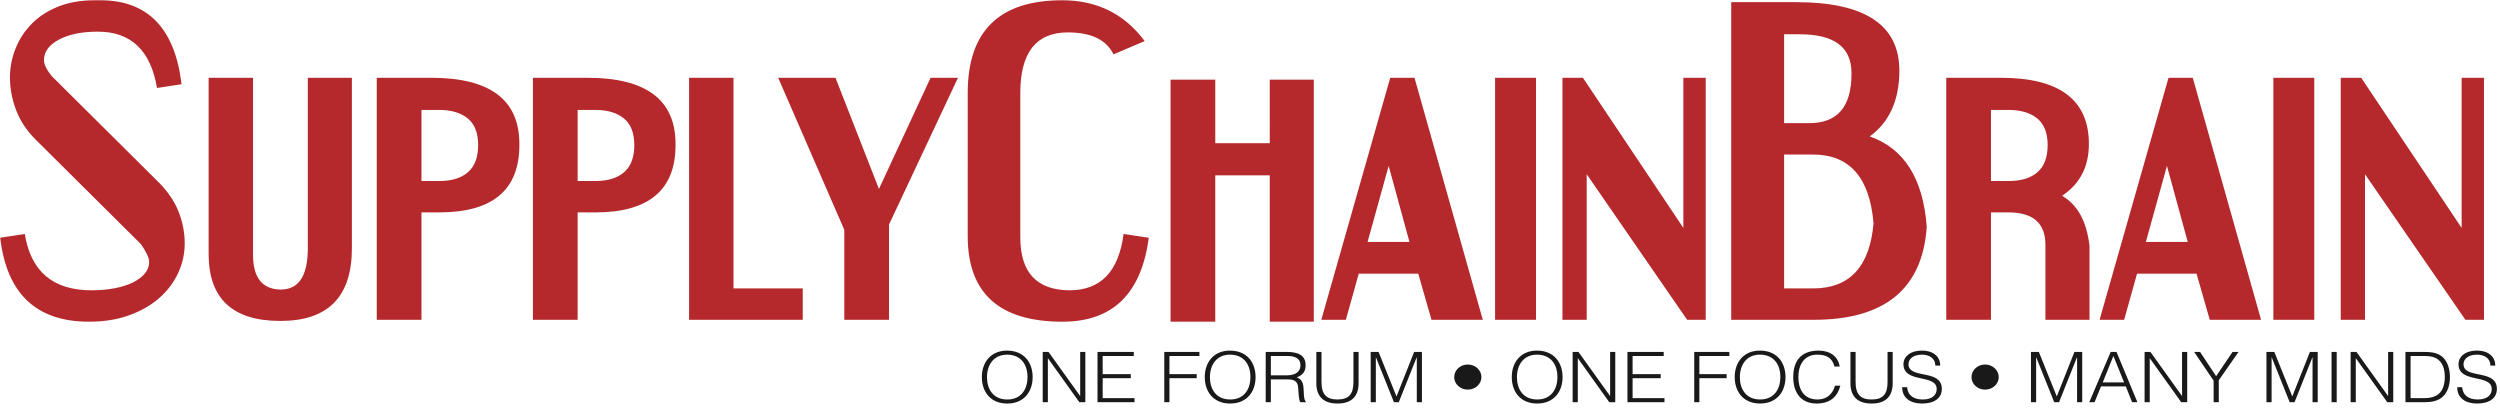
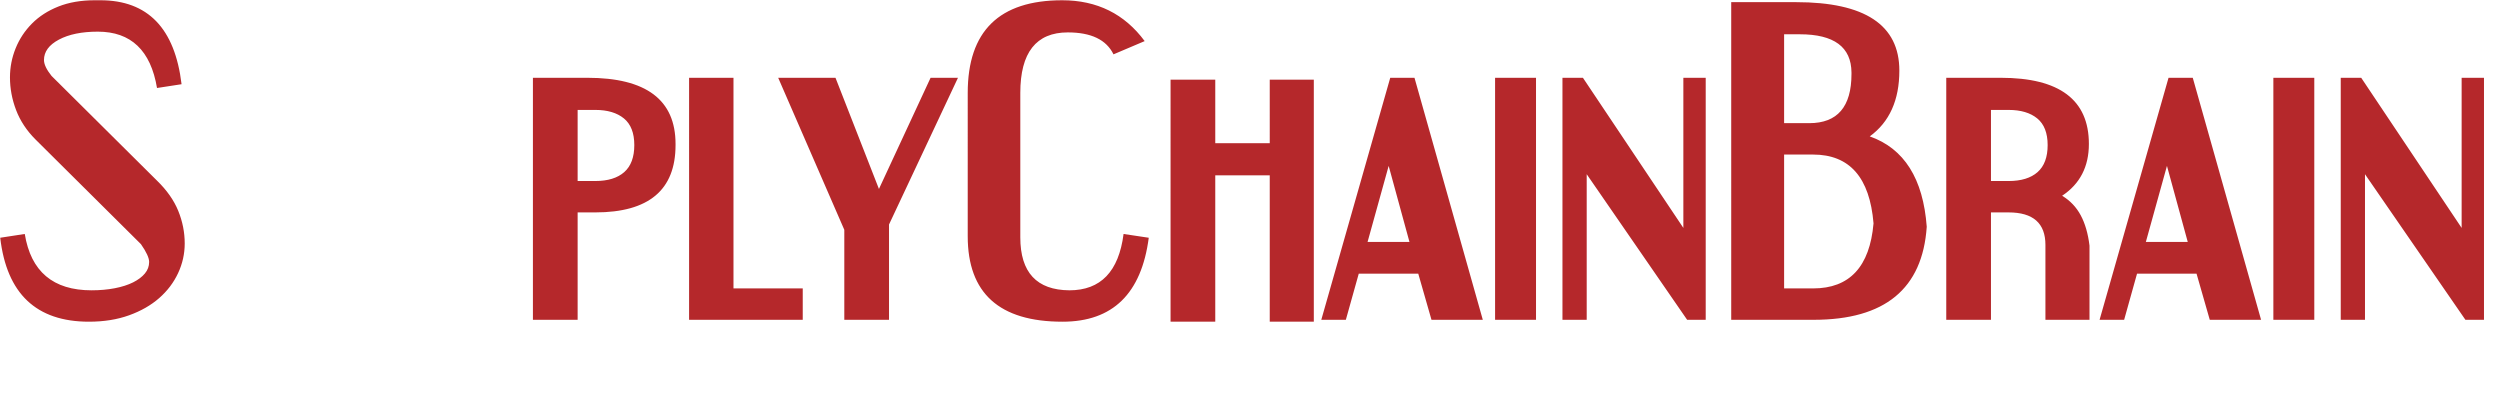
<svg xmlns="http://www.w3.org/2000/svg" preserveaspectratio="xMidYMid meet" viewBox="0 0 410 67" width="410">
  <g fill="none">
    <path d="M16.455.043c7.779 0 12.219 4.59 13.321 13.768l-4.027.62c-1.033-6.16-4.269-9.24-9.707-9.24-2.616 0-4.742.434-6.377 1.303-1.635.868-2.453 1.984-2.453 3.349 0 .703.413 1.572 1.239 2.605L25.749 29.625c1.618 1.572 2.779 3.225 3.485 4.961.705 1.737 1.059 3.515 1.059 5.334 0 1.696-.361 3.318-1.084 4.869-.723 1.551-1.756 2.914-3.098 4.093-1.343 1.179-2.987 2.12-4.931 2.822-1.946.703-4.14 1.055-6.584 1.055-8.641 0-13.494-4.59-14.561-13.769l4.027-.619c.998 6.16 4.647 9.24 10.947 9.24 1.376 0 2.65-.114 3.82-.341 1.17-.227 2.169-.547 2.996-.961.826-.413 1.471-.899 1.936-1.458.465-.558.697-1.188.697-1.891 0-.661-.448-1.633-1.342-2.915L5.817 22.865c-1.446-1.446-2.504-3.049-3.175-4.806-.671-1.757-1.007-3.545-1.007-5.365 0-1.653.31-3.245.93-4.775.619-1.529 1.514-2.883 2.684-4.062 1.171-1.179 2.616-2.108 4.338-2.791C11.308.384 13.287.043 15.525.043h.93M94.732 18.028v11.659h2.891c2.065 0 3.648-.486 4.75-1.458 1.101-.971 1.653-2.45 1.653-4.434 0-1.984-.568-3.443-1.704-4.373-1.136-.93-2.703-1.395-4.699-1.395h-2.891zm0 16.807v17.613h-7.333V12.757h8.933c9.638 0 14.457 3.618 14.457 10.853v.186c0 7.359-4.389 11.039-13.167 11.039h-2.891zm18.279-22.078h7.28v34.543h11.359v5.148h-18.64V12.757m31.136 18.233l8.469-18.233h4.492L145.799 36.819v15.628h-7.333v-14.76l-10.843-24.931h9.398l7.126 18.233m30.98-25.675c-5.198 0-7.797 3.308-7.797 9.923v23.691c0 5.747 2.685 8.642 8.055 8.683 5.129 0 8.089-3.08 8.881-9.24l4.131.619c-1.205 9.179-5.921 13.769-14.148 13.769-10.361 0-15.542-4.672-15.542-14.017V15.237c0-10.129 5.164-15.194 15.491-15.194 5.714 0 10.223 2.232 13.528 6.698l-5.112 2.171c-1.171-2.398-3.666-3.598-7.487-3.598m16.845 7.753h7.332v10.419h8.934V13.067h7.228v39.691h-7.228V28.758h-8.934v24h-7.332V13.067m32.31 26.605h6.868l-3.409-12.466-3.459 12.466zm3.718-26.915h3.975l11.204 39.691h-8.415l-2.169-7.566h-9.759l-2.117 7.566h-4.027l11.308-39.691zm17.193 39.692h6.713V12.757h-6.713zm15.026-23.877v23.876h-3.976V12.757h3.356l16.471 24.621V12.757h3.666v39.691h-3.045l-16.471-23.876m32.374-3.225v21.954h4.751c5.99 0 9.293-3.555 9.913-10.667-.62-7.524-3.923-11.287-9.913-11.287h-4.751zm0-19.722V20.198h4.13c4.612 0 6.919-2.687 6.919-8.062v-.248c-.034-4.176-2.857-6.265-8.468-6.265h-2.581zm1.962-5.271c11.29 0 16.936 3.742 16.936 11.225 0 4.838-1.619 8.435-4.854 10.791 5.646 1.984 8.761 6.926 9.347 14.822-.69 10.171-6.867 15.256-18.537 15.256h-13.528V.353h10.637zm31.962 17.675v11.659h2.891c2.065 0 3.648-.486 4.751-1.458 1.1-.971 1.653-2.45 1.653-4.434 0-1.984-.57-3.443-1.705-4.373-1.136-.93-2.703-1.395-4.699-1.395h-2.891zm8.932 22.14c0-3.556-2.014-5.333-6.041-5.333h-2.891v17.613h-7.332V12.757h8.932c9.639 0 14.458 3.618 14.458 10.853 0 3.722-1.464 6.554-4.389 8.496 1.308.786 2.323 1.851 3.045 3.194.724 1.344 1.206 3.008 1.446 4.993v12.155h-7.228V40.168zm16.47-.496h6.868l-3.409-12.466-3.459 12.466zm3.719-26.915h3.974l11.204 39.691h-8.415l-2.169-7.566h-9.759l-2.116 7.566h-4.027l11.309-39.691zm17.192 39.692h6.713V12.757h-6.713zm15.027-23.877v23.876h-3.977V12.757h3.357l16.47 24.621V12.757h3.666v39.691h-3.046L387.858 28.571" fill="#B5282B" />
-     <path d="M168.511 61.853c0-2.29-1.279-3.688-3.34-3.688-2.297 0-3.303 1.775-3.303 3.688 0 1.947.994 3.665 3.327 3.665 2.322 0 3.316-1.74 3.316-3.665zm-3.365-4.352c2.793 0 4.209 1.936 4.209 4.352 0 2.371-1.416 4.329-4.171 4.329-2.757 0-4.159-1.958-4.159-4.329-.013-2.405 1.452-4.352 4.121-4.352zm6.727 1.272h-.024v7.191h-.844v-8.244h.956l5.165 7.202h.025v-7.202h.844v8.244h-.98l-5.14-7.191m8.118 7.191v-8.244h5.947v.664h-5.102v2.977h4.606v.664h-4.606v3.274h5.227v.664h-6.071m10.948 0v-8.244h5.761v.664h-4.917v2.977h4.47v.664h-4.47v3.939h-.844m14.128-4.111c0-2.29-1.279-3.688-3.34-3.688-2.297 0-3.303 1.775-3.303 3.688 0 1.947.994 3.665 3.327 3.665 2.322 0 3.316-1.74 3.316-3.665zm-3.365-4.352c2.793 0 4.209 1.936 4.209 4.352 0 2.371-1.416 4.329-4.171 4.329-2.757 0-4.16-1.958-4.16-4.329-.012-2.405 1.453-4.352 4.122-4.352zm9.347 4.054c1.254 0 2.223-.48 2.223-1.637 0-1.237-1.044-1.535-2.173-1.535h-2.682v3.172h2.632zm-2.632.664v3.745h-.844v-8.244h3.5c1.962 0 3.043.641 3.043 2.164 0 1.042-.423 1.592-1.454 2.015 1.055.333 1.118 1.363 1.142 2.233.038 1.248.149 1.592.373 1.752v.08h-.931c-.348-.561-.261-2.107-.397-2.737-.199-.893-.931-1.007-1.777-1.007h-2.657zm7.461-4.5h.844v4.912c0 2.039.795 2.886 2.62 2.886 1.925 0 2.62-.939 2.62-2.886v-4.912h.844v5.141c0 2.142-1.155 3.321-3.465 3.321-2.334 0-3.463-1.213-3.463-3.321v-5.141m8.912 8.244v-8.244h1.292l2.93 7.271h.024l2.88-7.271h1.279v8.244h-.844v-7.352h-.024l-2.93 7.352h-.795l-2.943-7.352h-.024v7.352h-.844m15.914-2.061c-1.217 0-2.221-.927-2.221-2.05 0-1.145 1.005-2.073 2.221-2.073 1.243 0 2.247.928 2.247 2.073 0 1.123-1.005 2.05-2.247 2.05m14.71-2.05c0-2.29-1.278-3.688-3.339-3.688-2.296 0-3.303 1.775-3.303 3.688 0 1.947.994 3.665 3.327 3.665 2.323 0 3.315-1.74 3.315-3.665zm-3.364-4.352c2.793 0 4.209 1.936 4.209 4.352 0 2.371-1.416 4.329-4.173 4.329-2.755 0-4.158-1.958-4.158-4.329-.013-2.405 1.453-4.352 4.122-4.352zm6.727 1.272h-.024v7.191h-.844v-8.244h.957l5.165 7.202h.024v-7.202h.844v8.244h-.98l-5.14-7.191m8.119 7.191v-8.244h5.946v.664h-5.102v2.977h4.606v.664h-4.606v3.274h5.227v.664h-6.07m10.948 0v-8.244h5.761v.664h-4.917v2.977h4.471v.664h-4.471v3.939h-.844m14.128-4.111c0-2.29-1.279-3.688-3.341-3.688-2.296 0-3.302 1.775-3.302 3.688 0 1.947.993 3.665 3.327 3.665 2.322 0 3.316-1.74 3.316-3.665zm-3.365-4.352c2.793 0 4.209 1.936 4.209 4.352 0 2.371-1.416 4.329-4.172 4.329-2.755 0-4.159-1.958-4.159-4.329-.012-2.405 1.453-4.352 4.122-4.352zm12.228 2.612c-.348-1.409-1.291-1.947-2.819-1.947-2.16 0-3.091 1.706-3.091 3.654 0 1.843.732 3.699 3.166 3.699 1.539 0 2.496-.962 2.83-2.267h.882c-.397 1.591-1.477 2.932-3.873 2.932-2.756 0-3.849-2.004-3.849-4.34 0-3.15 1.787-4.341 4.158-4.341 1.838 0 3.179.905 3.464 2.612h-.869m2.631-2.393h.844v4.912c0 2.039.795 2.886 2.62 2.886 1.924 0 2.62-.939 2.62-2.886v-4.912h.844v5.141c0 2.142-1.155 3.321-3.464 3.321-2.334 0-3.463-1.213-3.463-3.321v-5.141m9.296 5.783c.137 1.476 1.205 2.015 2.571 2.015 1.601 0 2.272-.802 2.272-1.706 0-2.554-5.45-.859-5.45-4.1 0-1.145 1.029-2.21 3.03-2.21 2.011 0 3.016 1.123 3.004 2.463h-.807c0-1.26-1.055-1.799-2.197-1.799-1.713 0-2.334.974-2.186 1.822.385 2.13 5.45.595 5.45 3.79 0 1.511-1.204 2.405-3.264 2.405-1.864 0-3.241-.893-3.241-2.68h.819m12.773.401c-1.217 0-2.221-.927-2.221-2.05 0-1.145 1.005-2.073 2.221-2.073 1.242 0 2.247.928 2.247 2.073 0 1.123-1.006 2.05-2.247 2.05m7.534 2.061v-8.244h1.292l2.93 7.271h.024l2.881-7.271h1.279v8.244h-.844v-7.352h-.025l-2.93 7.352h-.795l-2.942-7.352h-.024v7.352h-.845m11.768-3.252h3.501l-1.751-4.328-1.751 4.328zm-2.21 3.252l3.514-8.244h.956l3.427 8.244h-.87l-1.029-2.588h-4.073l-1.055 2.588h-.869zm9.943-7.191h-.024v7.191h-.845v-8.244h.957l5.165 7.202h.024v-7.202h.844v8.244h-.98l-5.14-7.191m10.861 2.92l2.695-3.973h.98l-3.24 4.649v3.595h-.845v-3.538l-3.191-4.706h.969l2.632 3.973m8.254 4.271v-8.244h1.292l2.93 7.271h.024l2.881-7.271h1.279v8.244h-.845v-7.352h-.024l-2.93 7.352h-.795l-2.942-7.352h-.025v7.352h-.844m10.677.001h.844v-8.245h-.844zm3.997-7.192h-.024v7.191h-.844v-8.244h.957l5.165 7.202h.024v-7.202h.844v8.244h-.98l-5.14-7.191m8.962 6.527h2.024c.758 0 1.416-.045 2.098-.378 1.192-.561 1.49-1.969 1.49-3.092 0-1.202-.286-2.519-1.54-3.138-.534-.263-1.303-.309-2.048-.309h-2.024v6.916zm-.844.664v-8.244h3.054c.993 0 1.924.057 2.755.618 1.179.79 1.491 2.393 1.491 3.493 0 1.089-.261 2.302-1.08 3.127-.82.847-1.987 1.007-3.166 1.007h-3.054zm9.309-2.462c.137 1.476 1.204 2.015 2.571 2.015 1.601 0 2.272-.802 2.272-1.706 0-2.554-5.451-.859-5.451-4.1 0-1.145 1.03-2.21 3.029-2.21 2.012 0 3.018 1.123 3.005 2.463h-.807c0-1.26-1.055-1.799-2.198-1.799-1.713 0-2.334.974-2.184 1.822.385 2.13 5.45.595 5.45 3.79 0 1.511-1.204 2.405-3.266 2.405-1.862 0-3.24-.893-3.24-2.68h.819" fill="#1A1919" />
-     <path d="M45.989 52.634c-7.848 0-11.772-3.659-11.772-10.978V12.757h7.28v29.025c0 3.762 1.514 5.664 4.543 5.705 2.96 0 4.441-2.253 4.441-6.76V12.757h7.228v27.97c0 7.938-3.907 11.907-11.721 11.907m23.133-34.606v11.659h2.891c2.065 0 3.648-.486 4.75-1.458 1.101-.971 1.653-2.45 1.653-4.434 0-1.984-.568-3.443-1.704-4.373-1.136-.93-2.703-1.395-4.699-1.395h-2.891zm0 16.807v17.613h-7.333V12.757h8.933c9.638 0 14.457 3.618 14.457 10.853v.186c0 7.359-4.388 11.039-13.167 11.039h-2.891z" fill="#B5282B" />
  </g>
</svg>